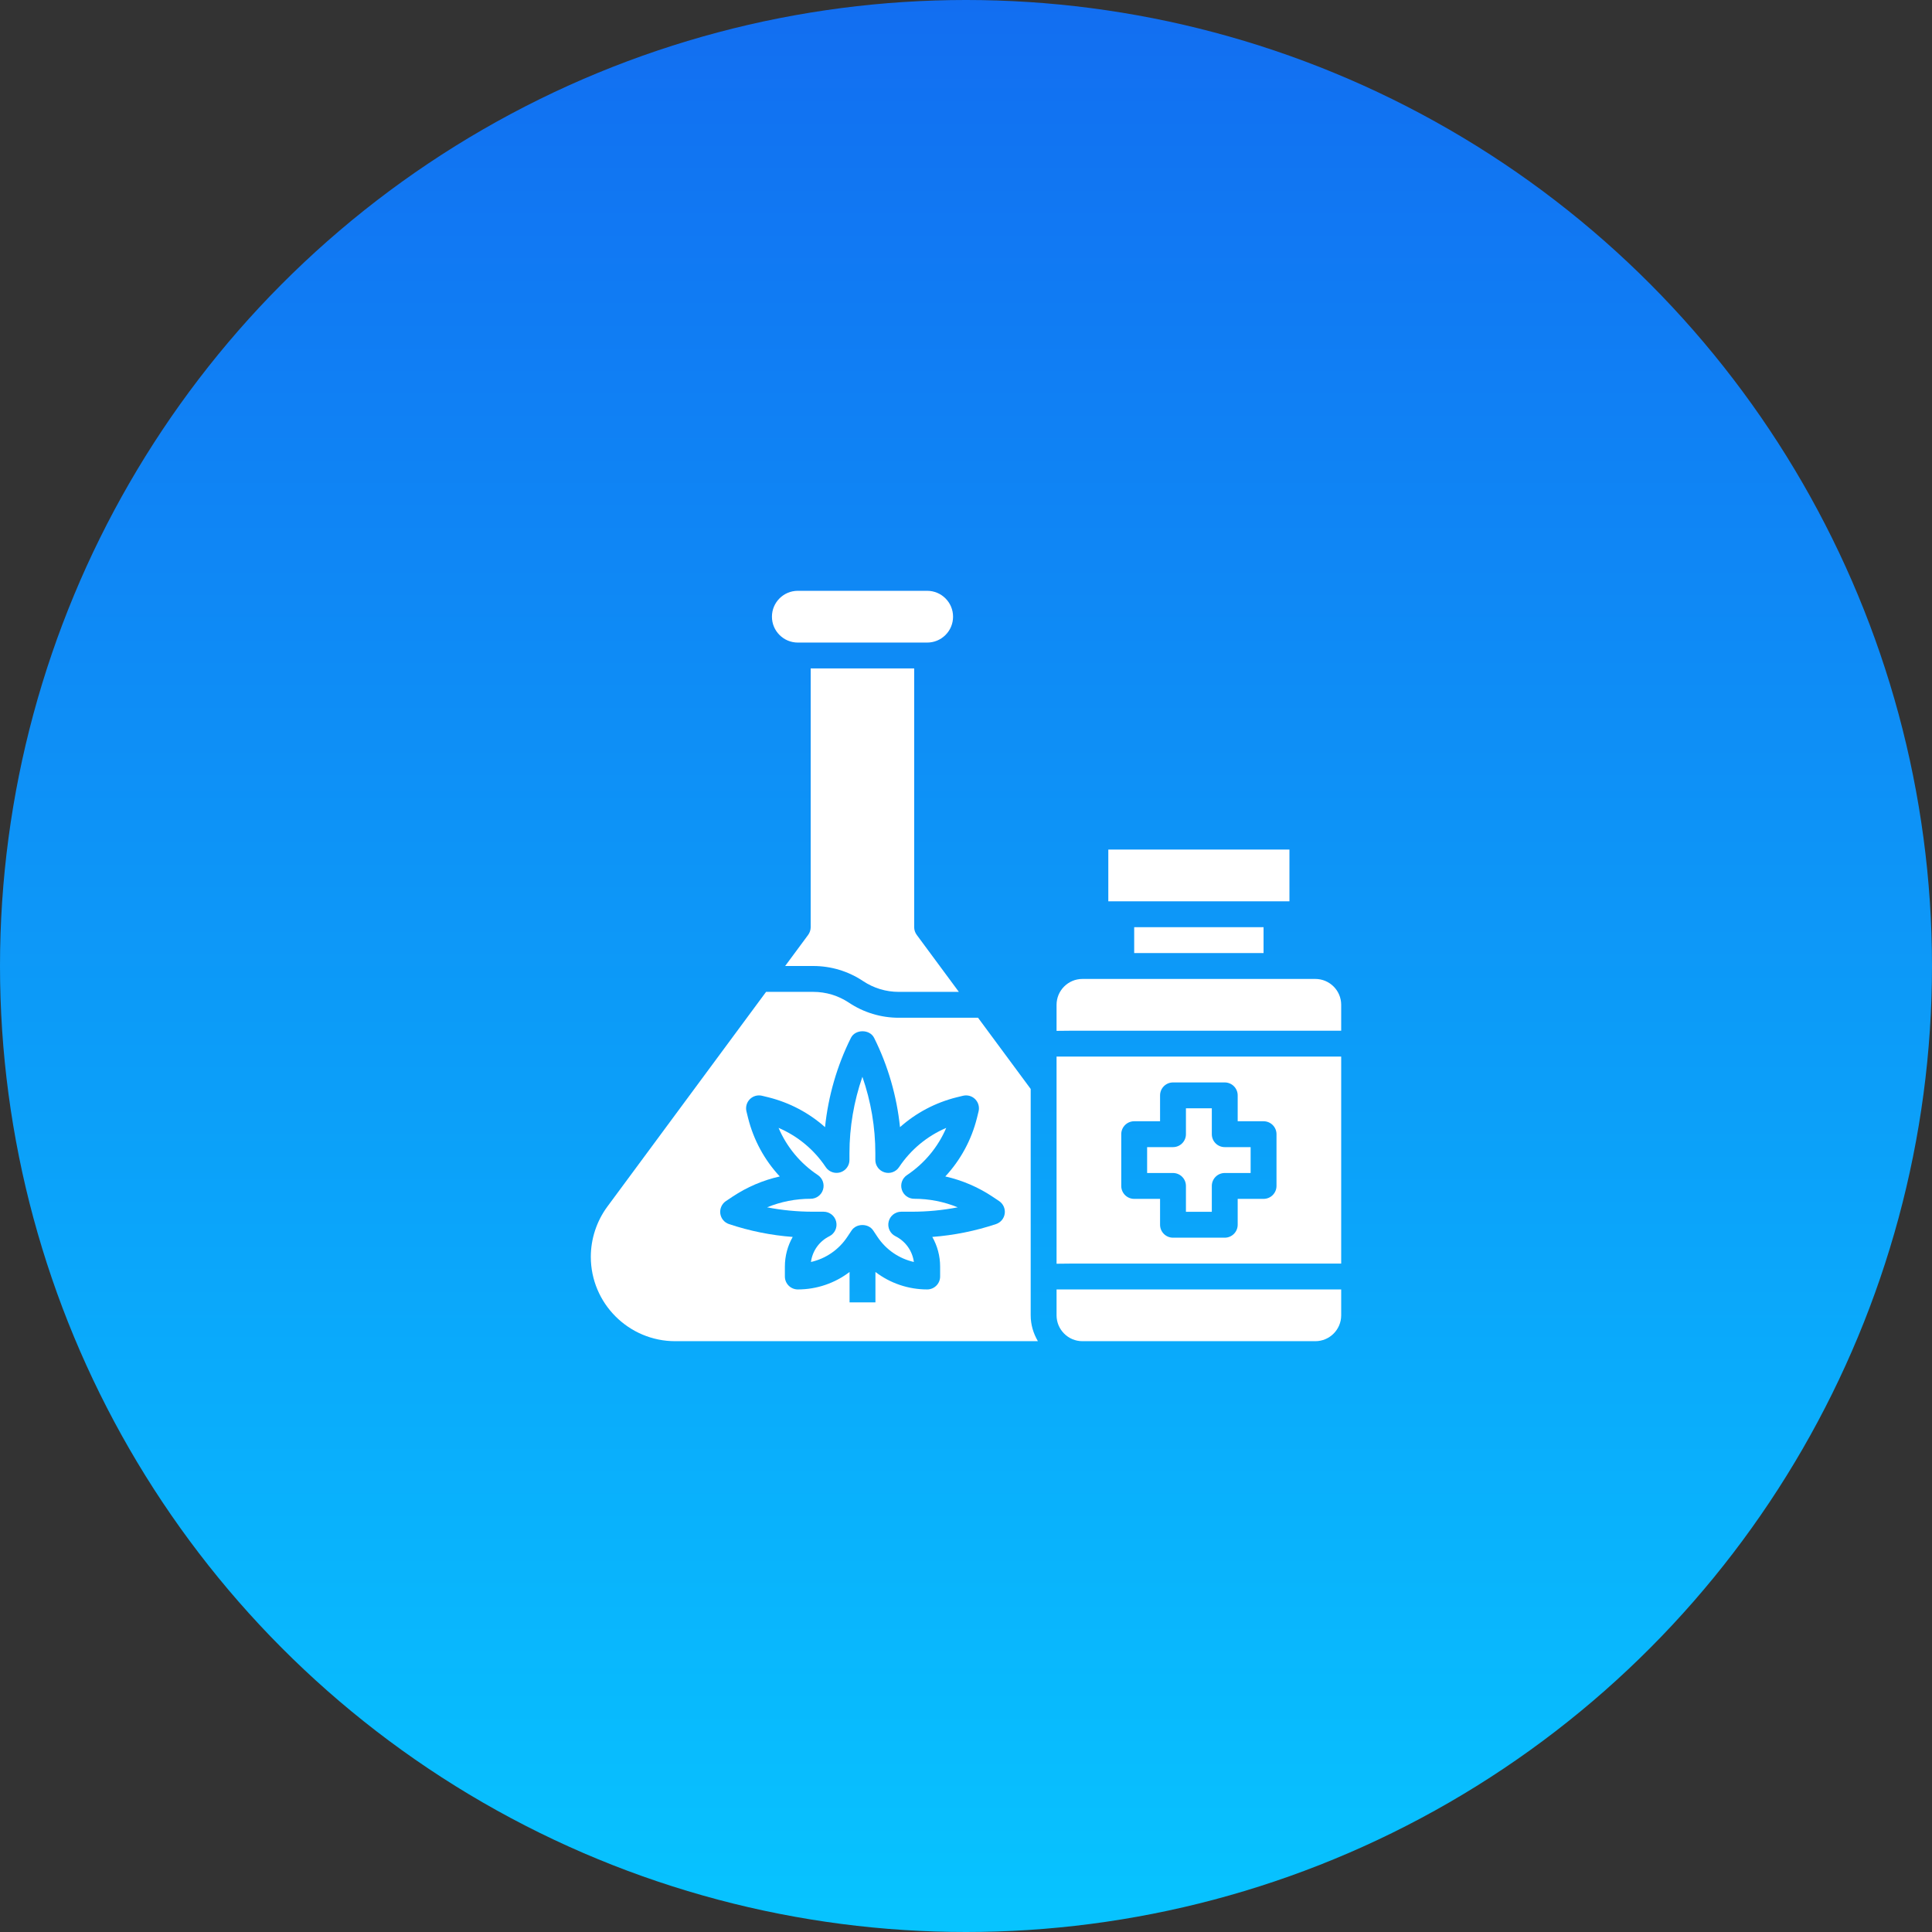
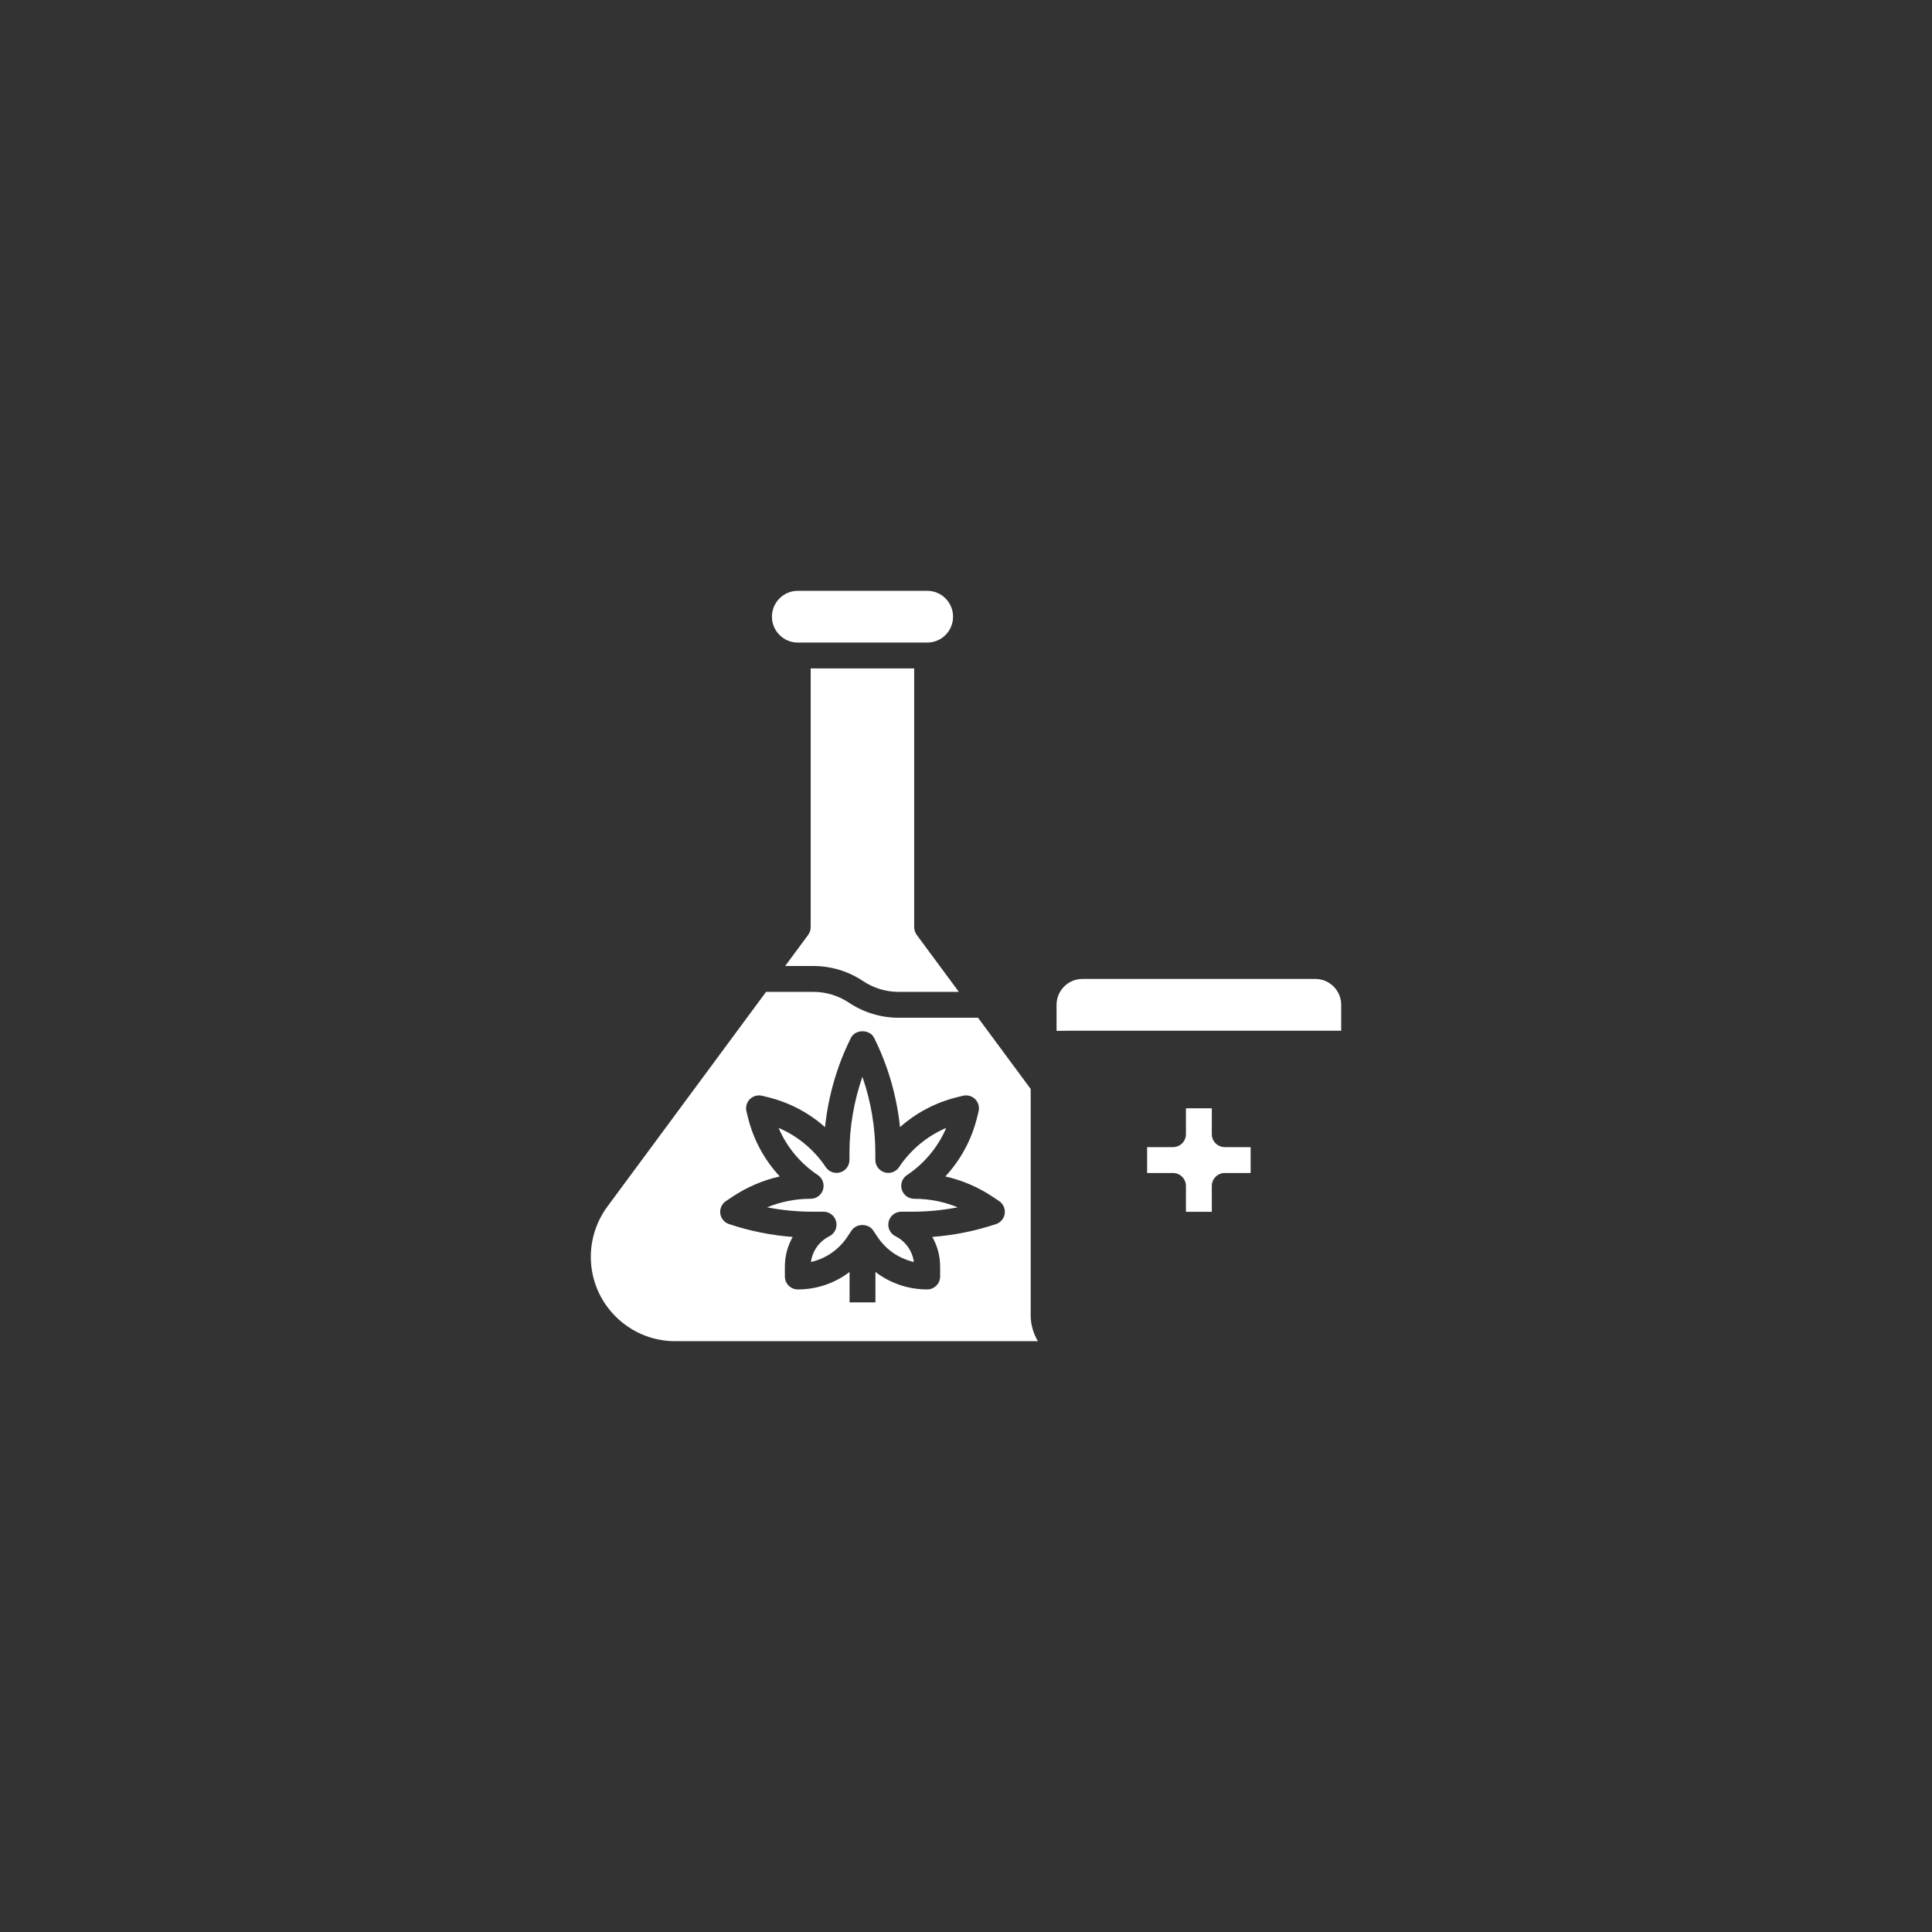
<svg xmlns="http://www.w3.org/2000/svg" width="56" height="56" viewBox="0 0 56 56" fill="none">
  <rect x="0" y="0" width="56" height="56" fill="#333333" stroke="none" />
  <g clip-path="url(#clip0_14841_56540)">
-     <circle cx="28" cy="28" r="28" fill="url(#paint0_linear_14841_56540)" />
    <path d="M23.125 18.625H26.875C27.075 18.625 27.264 18.547 27.406 18.405C27.547 18.264 27.625 18.075 27.625 17.875C27.625 17.461 27.289 17.125 26.875 17.125H23.125C22.711 17.125 22.375 17.461 22.375 17.875C22.375 18.289 22.711 18.625 23.125 18.625Z" fill="white" />
    <path d="M22.758 28H23.572C24.088 28 24.589 28.151 25.018 28.438C25.325 28.642 25.681 28.75 26.049 28.75H27.793L26.572 27.098C26.524 27.033 26.498 26.955 26.498 26.875V19.375H23.498V26.875C23.498 26.955 23.472 27.033 23.425 27.098L22.758 28Z" fill="white" />
    <path d="M38.125 28.375H31.375C30.961 28.375 30.625 28.711 30.625 29.125V29.88C30.867 29.875 31.196 29.875 31.656 29.875L38.875 29.875V29.125C38.875 28.711 38.539 28.375 38.125 28.375Z" fill="white" />
-     <path d="M32.875 26.875H36.625V27.625H32.875V26.875Z" fill="white" />
-     <path d="M30.625 38.125C30.625 38.539 30.961 38.875 31.375 38.875H38.125C38.539 38.875 38.875 38.539 38.875 38.125V37.375C37.411 37.375 32.082 37.375 30.625 37.375V38.125Z" fill="white" />
+     <path d="M32.875 26.875H36.625H32.875V26.875Z" fill="white" />
    <path d="M26.139 34.481C26.09 34.323 26.152 34.152 26.289 34.061C26.797 33.722 27.19 33.246 27.427 32.693C26.873 32.929 26.398 33.323 26.059 33.831C25.968 33.968 25.797 34.03 25.639 33.981C25.481 33.933 25.372 33.788 25.372 33.622V33.425C25.372 32.673 25.244 31.921 24.997 31.211C24.751 31.921 24.622 32.673 24.622 33.425V33.622C24.622 33.787 24.514 33.933 24.356 33.981C24.198 34.028 24.027 33.968 23.935 33.83C23.596 33.322 23.121 32.929 22.567 32.692C22.804 33.246 23.197 33.722 23.706 34.06C23.843 34.152 23.904 34.323 23.856 34.481C23.809 34.639 23.662 34.747 23.497 34.747C23.061 34.747 22.633 34.832 22.234 34.995C22.67 35.079 23.112 35.122 23.558 35.122H23.872C24.046 35.122 24.198 35.242 24.237 35.411C24.277 35.58 24.196 35.755 24.04 35.833C23.745 35.98 23.548 36.259 23.506 36.579C23.933 36.483 24.311 36.226 24.559 35.853L24.685 35.664C24.825 35.456 25.17 35.456 25.309 35.664L25.435 35.853C25.684 36.226 26.062 36.482 26.489 36.579C26.446 36.259 26.25 35.98 25.955 35.832C25.799 35.755 25.717 35.58 25.758 35.411C25.797 35.242 25.948 35.122 26.122 35.122H26.437C26.883 35.122 27.325 35.079 27.76 34.995C27.362 34.832 26.934 34.747 26.497 34.747C26.332 34.747 26.186 34.639 26.139 34.481Z" fill="white" />
-     <path d="M30.625 36.63C30.867 36.625 31.196 36.625 31.656 36.625L38.875 36.625V30.625C37.411 30.625 32.082 30.625 30.625 30.625V36.63ZM32.5 32.875C32.5 32.668 32.668 32.5 32.875 32.5H33.625V31.75C33.625 31.543 33.793 31.375 34 31.375H35.5C35.707 31.375 35.875 31.543 35.875 31.75V32.5H36.625C36.832 32.5 37 32.668 37 32.875V34.375C37 34.582 36.832 34.75 36.625 34.75H35.875V35.5C35.875 35.707 35.707 35.875 35.5 35.875H34C33.793 35.875 33.625 35.707 33.625 35.5V34.75H32.875C32.668 34.75 32.5 34.582 32.5 34.375V32.875Z" fill="white" />
    <path d="M34.375 34.375V35.125H35.125V34.375C35.125 34.168 35.293 34 35.5 34H36.25V33.25H35.5C35.293 33.25 35.125 33.082 35.125 32.875V32.125H34.375V32.875C34.375 33.082 34.207 33.25 34 33.25H33.25V34H34C34.207 34 34.375 34.168 34.375 34.375Z" fill="white" />
    <path d="M29.875 31.564L28.349 29.5H26.051C25.535 29.5 25.035 29.349 24.605 29.062C24.298 28.858 23.942 28.75 23.574 28.75H22.205L17.604 34.975C17.295 35.393 17.125 35.91 17.125 36.429C17.125 37.778 18.222 38.875 19.571 38.875H30.084C29.954 38.653 29.875 38.4 29.875 38.125V31.564ZM28.869 35.481C28.269 35.681 27.65 35.805 27.023 35.853C27.169 36.109 27.25 36.404 27.25 36.714V37C27.25 37.207 27.082 37.375 26.875 37.375C26.324 37.375 25.8 37.193 25.375 36.869V37.75H24.625V36.869C24.2 37.193 23.676 37.375 23.125 37.375C22.918 37.375 22.75 37.207 22.75 37V36.714C22.75 36.404 22.831 36.109 22.977 35.853C22.349 35.806 21.731 35.681 21.131 35.481C20.995 35.436 20.897 35.317 20.878 35.175C20.86 35.033 20.923 34.893 21.042 34.813L21.231 34.687C21.652 34.407 22.116 34.209 22.602 34.1C22.16 33.625 21.843 33.044 21.683 32.404L21.637 32.217C21.605 32.089 21.642 31.954 21.735 31.86C21.829 31.767 21.964 31.73 22.091 31.762L22.28 31.808C22.892 31.962 23.451 32.259 23.914 32.671C24.007 31.773 24.261 30.89 24.665 30.082C24.792 29.828 25.209 29.828 25.336 30.082C25.74 30.89 25.994 31.773 26.087 32.671C26.55 32.259 27.109 31.962 27.721 31.808L27.91 31.762C28.039 31.73 28.173 31.767 28.266 31.86C28.359 31.954 28.396 32.089 28.364 32.217L28.318 32.404C28.158 33.044 27.841 33.625 27.4 34.1C27.886 34.209 28.349 34.407 28.77 34.687L28.959 34.813C29.078 34.893 29.142 35.033 29.123 35.175C29.104 35.317 29.005 35.436 28.869 35.481Z" fill="white" />
-     <path d="M32.125 24.625H37.375V26.125H32.125V24.625Z" fill="white" />
  </g>
  <defs>
    <linearGradient id="paint0_linear_14841_56540" x1="28" y1="0" x2="28" y2="56" gradientUnits="userSpaceOnUse">
      <stop stop-color="#126EF1" />
      <stop offset="1" stop-color="#07C4FF" />
    </linearGradient>
    <clipPath id="clip0_14841_56540">
      <rect width="56" height="56" fill="white" />
    </clipPath>
  </defs>
</svg>